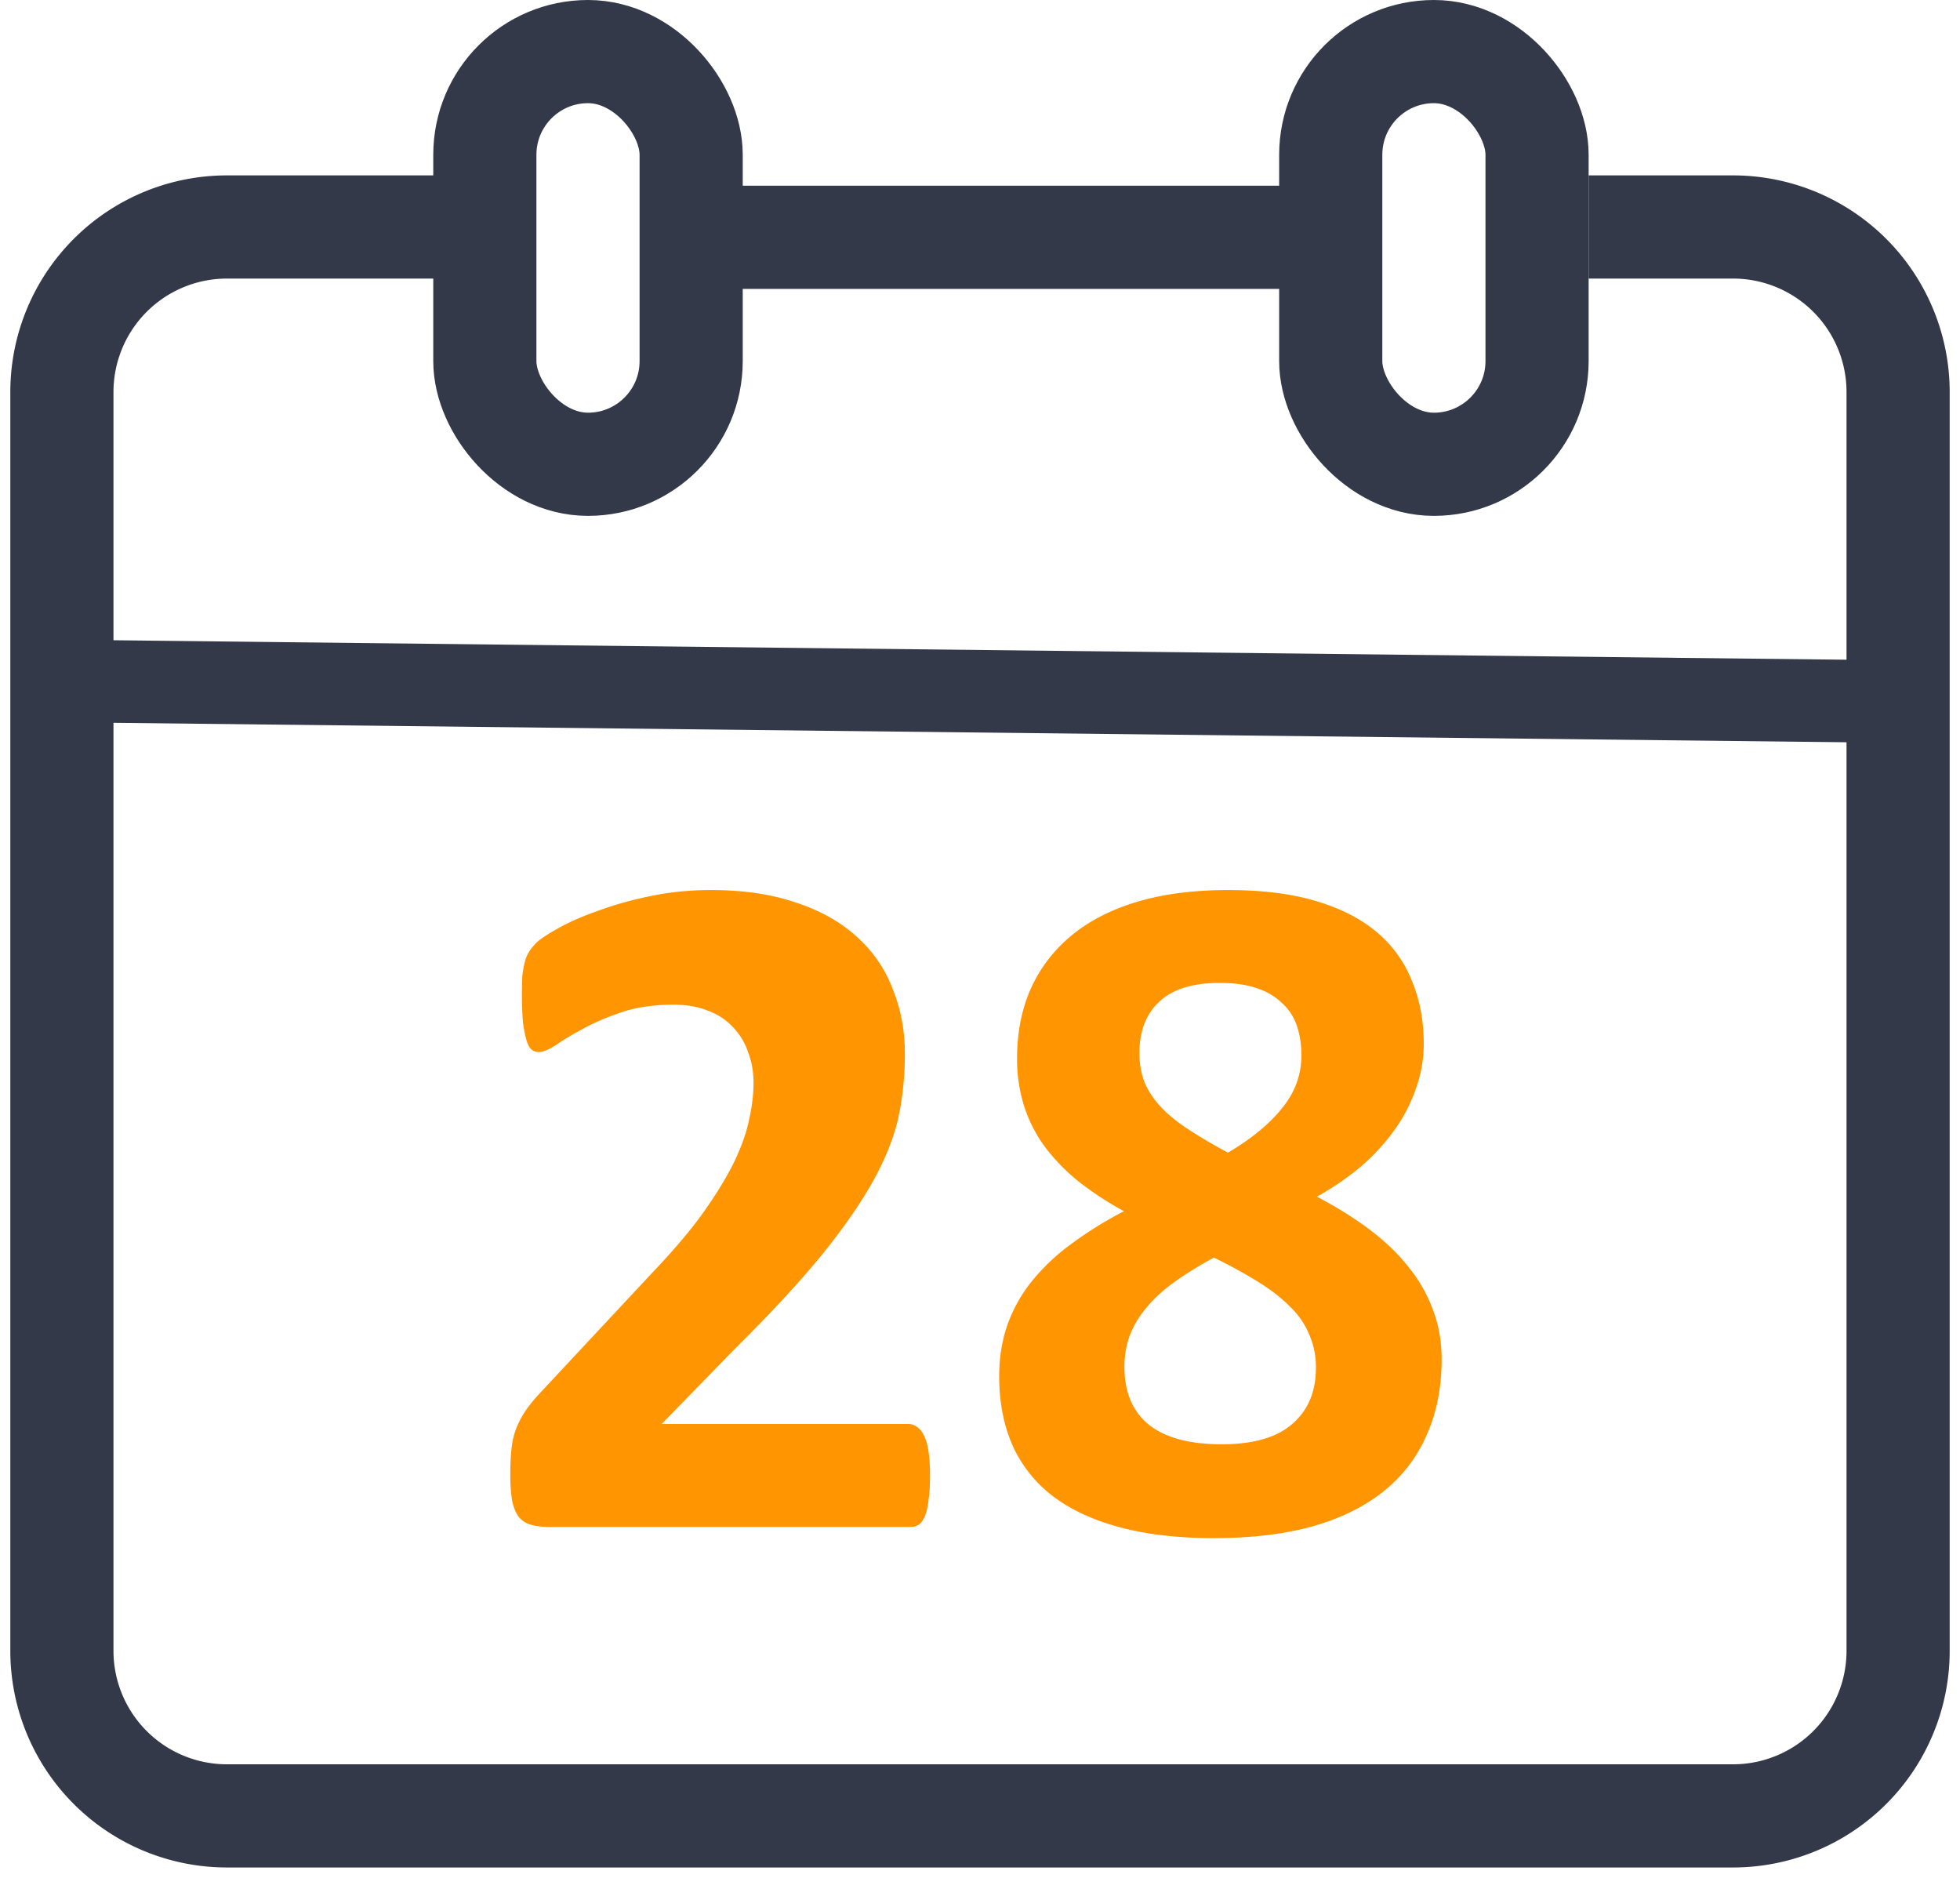
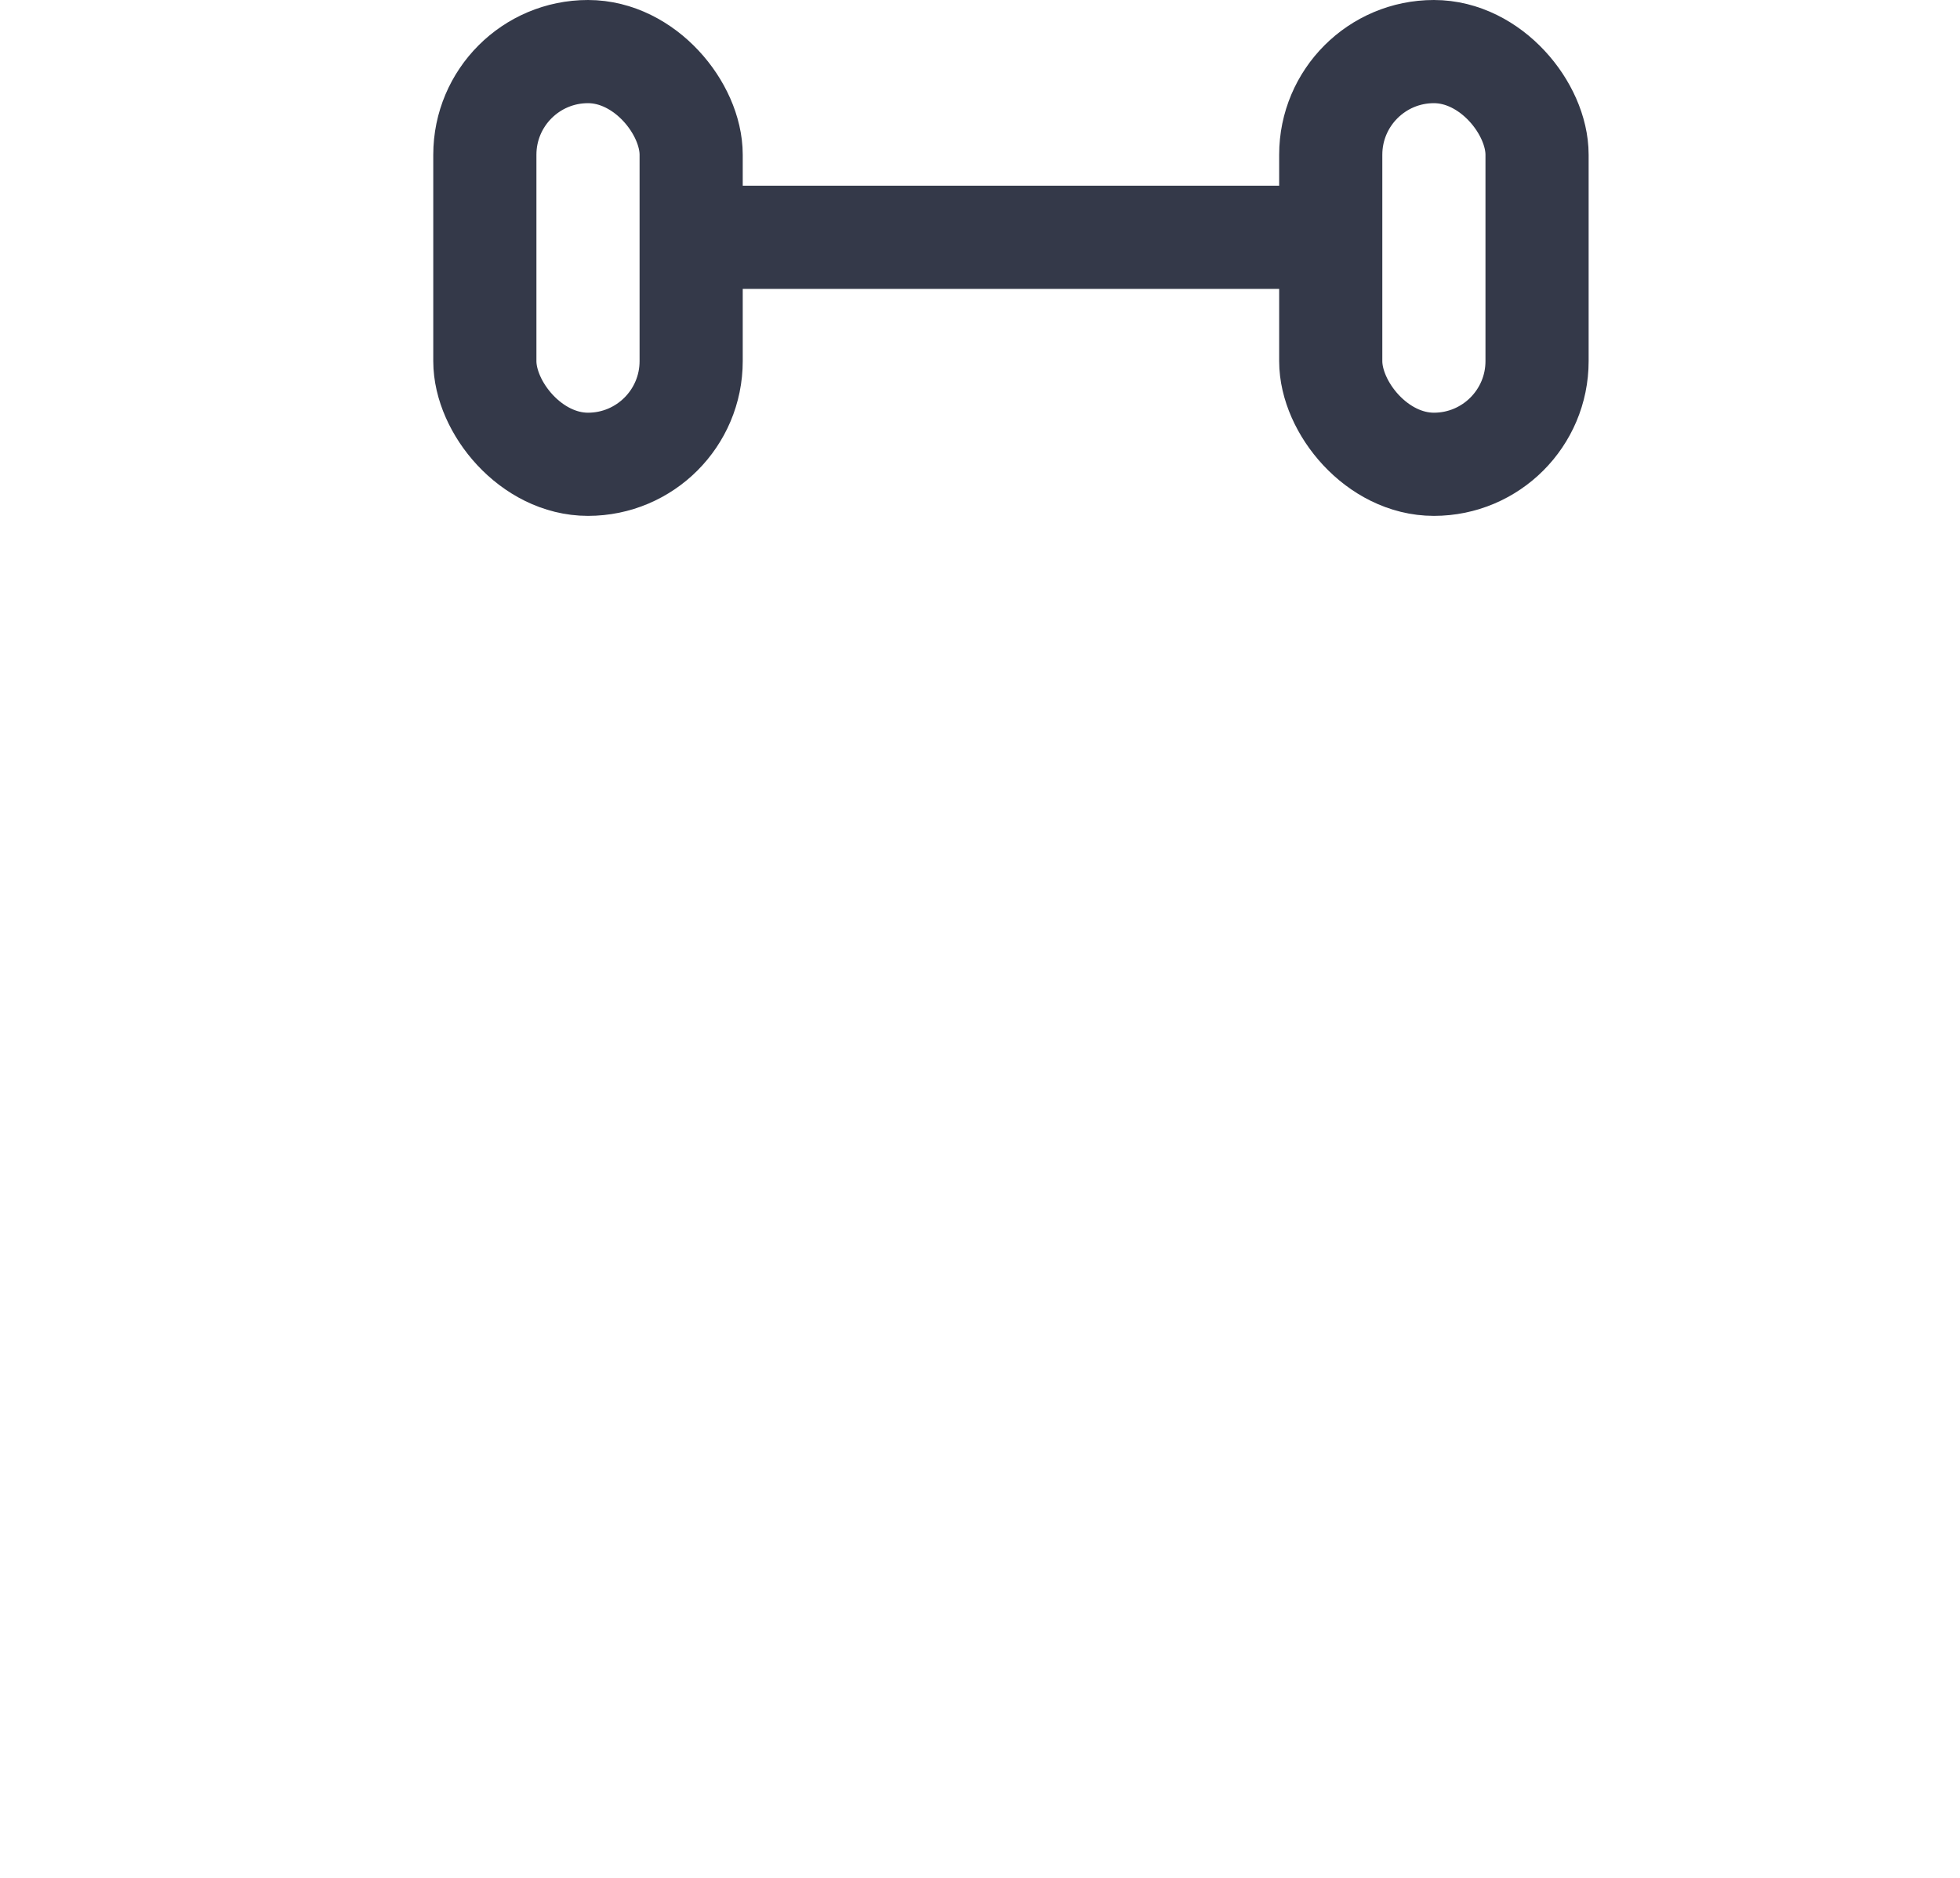
<svg xmlns="http://www.w3.org/2000/svg" width="95" height="91" fill="none">
  <path d="M34.5 11.5H64" stroke="#343949" stroke-width="5" />
-   <path d="M45.078 71.492c0 .453-.023.844-.07 1.172-.031.313-.086.57-.164.773-.078.204-.18.352-.305.446a.78.78 0 01-.422.117H26.68c-.344 0-.64-.031-.89-.094a1.19 1.19 0 01-.61-.351c-.157-.188-.274-.453-.352-.797a7.726 7.726 0 01-.094-1.336c0-.516.024-.953.07-1.313.048-.375.134-.703.259-.984.125-.297.28-.578.468-.844.203-.281.461-.586.774-.914l5.25-5.625c1.047-1.094 1.89-2.086 2.53-2.976.642-.907 1.142-1.727 1.5-2.461.36-.75.602-1.438.727-2.063.141-.625.211-1.219.211-1.781 0-.516-.086-1-.257-1.453a3.21 3.21 0 00-.727-1.219 3.092 3.092 0 00-1.195-.797c-.485-.203-1.055-.304-1.711-.304-.922 0-1.742.117-2.461.351-.703.234-1.328.5-1.875.797-.531.281-.977.547-1.336.797-.36.234-.64.351-.844.351a.56.56 0 01-.375-.14c-.094-.094-.172-.25-.234-.469a6.174 6.174 0 01-.164-.867 16.702 16.702 0 01-.047-1.36c0-.359.008-.656.023-.89.032-.25.07-.461.117-.633a1.63 1.63 0 01.188-.469c.078-.14.21-.304.398-.492.204-.187.563-.422 1.079-.703.53-.297 1.18-.578 1.945-.844.765-.281 1.61-.515 2.531-.703a14.434 14.434 0 012.883-.281c1.578 0 2.953.203 4.125.61 1.187.39 2.172.944 2.953 1.663a6.445 6.445 0 011.734 2.532c.391.968.586 2.015.586 3.14 0 .984-.093 1.953-.28 2.906-.188.953-.579 1.985-1.173 3.094-.593 1.094-1.43 2.313-2.508 3.656-1.078 1.328-2.507 2.875-4.289 4.641l-3.539 3.633h11.953c.157 0 .297.047.422.14.14.094.258.243.352.446.094.187.164.445.21.773.048.313.071.688.071 1.125zm24.797-5.625c0 1.375-.242 2.602-.727 3.68a7.086 7.086 0 01-2.109 2.742c-.922.734-2.07 1.297-3.445 1.688-1.375.375-2.961.562-4.758.562-1.719 0-3.227-.172-4.523-.516-1.297-.343-2.383-.843-3.258-1.5a6.38 6.38 0 01-1.97-2.46c-.437-.985-.655-2.11-.655-3.376 0-.859.125-1.664.375-2.414a7.288 7.288 0 011.148-2.109 10.098 10.098 0 011.899-1.828 18.91 18.91 0 012.625-1.64 16.052 16.052 0 01-2.157-1.407 9.694 9.694 0 01-1.64-1.664 6.906 6.906 0 01-1.032-1.992 7.522 7.522 0 01-.351-2.344c0-1.219.21-2.32.633-3.305.437-1 1.078-1.859 1.922-2.578.859-.734 1.93-1.297 3.21-1.687 1.282-.39 2.766-.586 4.454-.586 1.672 0 3.101.18 4.289.539 1.203.36 2.187.867 2.953 1.523a5.9 5.9 0 011.687 2.367c.375.907.563 1.915.563 3.024 0 .734-.125 1.453-.375 2.156a7.83 7.83 0 01-1.008 1.969 10.057 10.057 0 01-1.617 1.781 13.381 13.381 0 01-2.18 1.5c.953.5 1.805 1.031 2.555 1.594.75.562 1.383 1.172 1.898 1.828.516.64.906 1.328 1.172 2.063.281.734.422 1.53.422 2.39zm-6.797-14.719c0-.546-.078-1.039-.234-1.476a2.573 2.573 0 00-.75-1.102c-.328-.312-.742-.547-1.242-.703-.485-.156-1.063-.234-1.735-.234-1.312 0-2.289.304-2.93.914-.64.594-.96 1.422-.96 2.484 0 .5.078.961.234 1.383.172.422.43.82.773 1.195.344.375.79.743 1.336 1.102.547.36 1.196.742 1.946 1.148 1.14-.672 2.015-1.39 2.625-2.156.625-.766.937-1.617.937-2.555zm.703 15.141a3.91 3.91 0 00-.304-1.57 3.937 3.937 0 00-.914-1.36c-.407-.422-.922-.828-1.547-1.218a24.48 24.48 0 00-2.18-1.196c-.719.39-1.352.782-1.898 1.172-.547.39-1 .805-1.36 1.242-.36.422-.633.875-.82 1.36a4.391 4.391 0 00-.258 1.523c0 1.219.39 2.149 1.172 2.79.797.64 1.976.96 3.539.96 1.531 0 2.672-.328 3.422-.984.765-.656 1.148-1.563 1.148-2.719z" fill="#FF9500" />
  <rect x="23.5" y="2.5" width="10" height="20" rx="5" stroke="#343949" stroke-width="5" />
  <rect x="64.5" y="2.5" width="10" height="20" rx="5" stroke="#343949" stroke-width="5" />
-   <path d="M22 11H11a8 8 0 00-8 8v61a8 8 0 008 8h73a8 8 0 008-8V19a8 8 0 00-8-8h-7" stroke="#343949" stroke-width="5" />
-   <path d="M3 33l89 1" stroke="#343949" stroke-width="4" />
</svg>